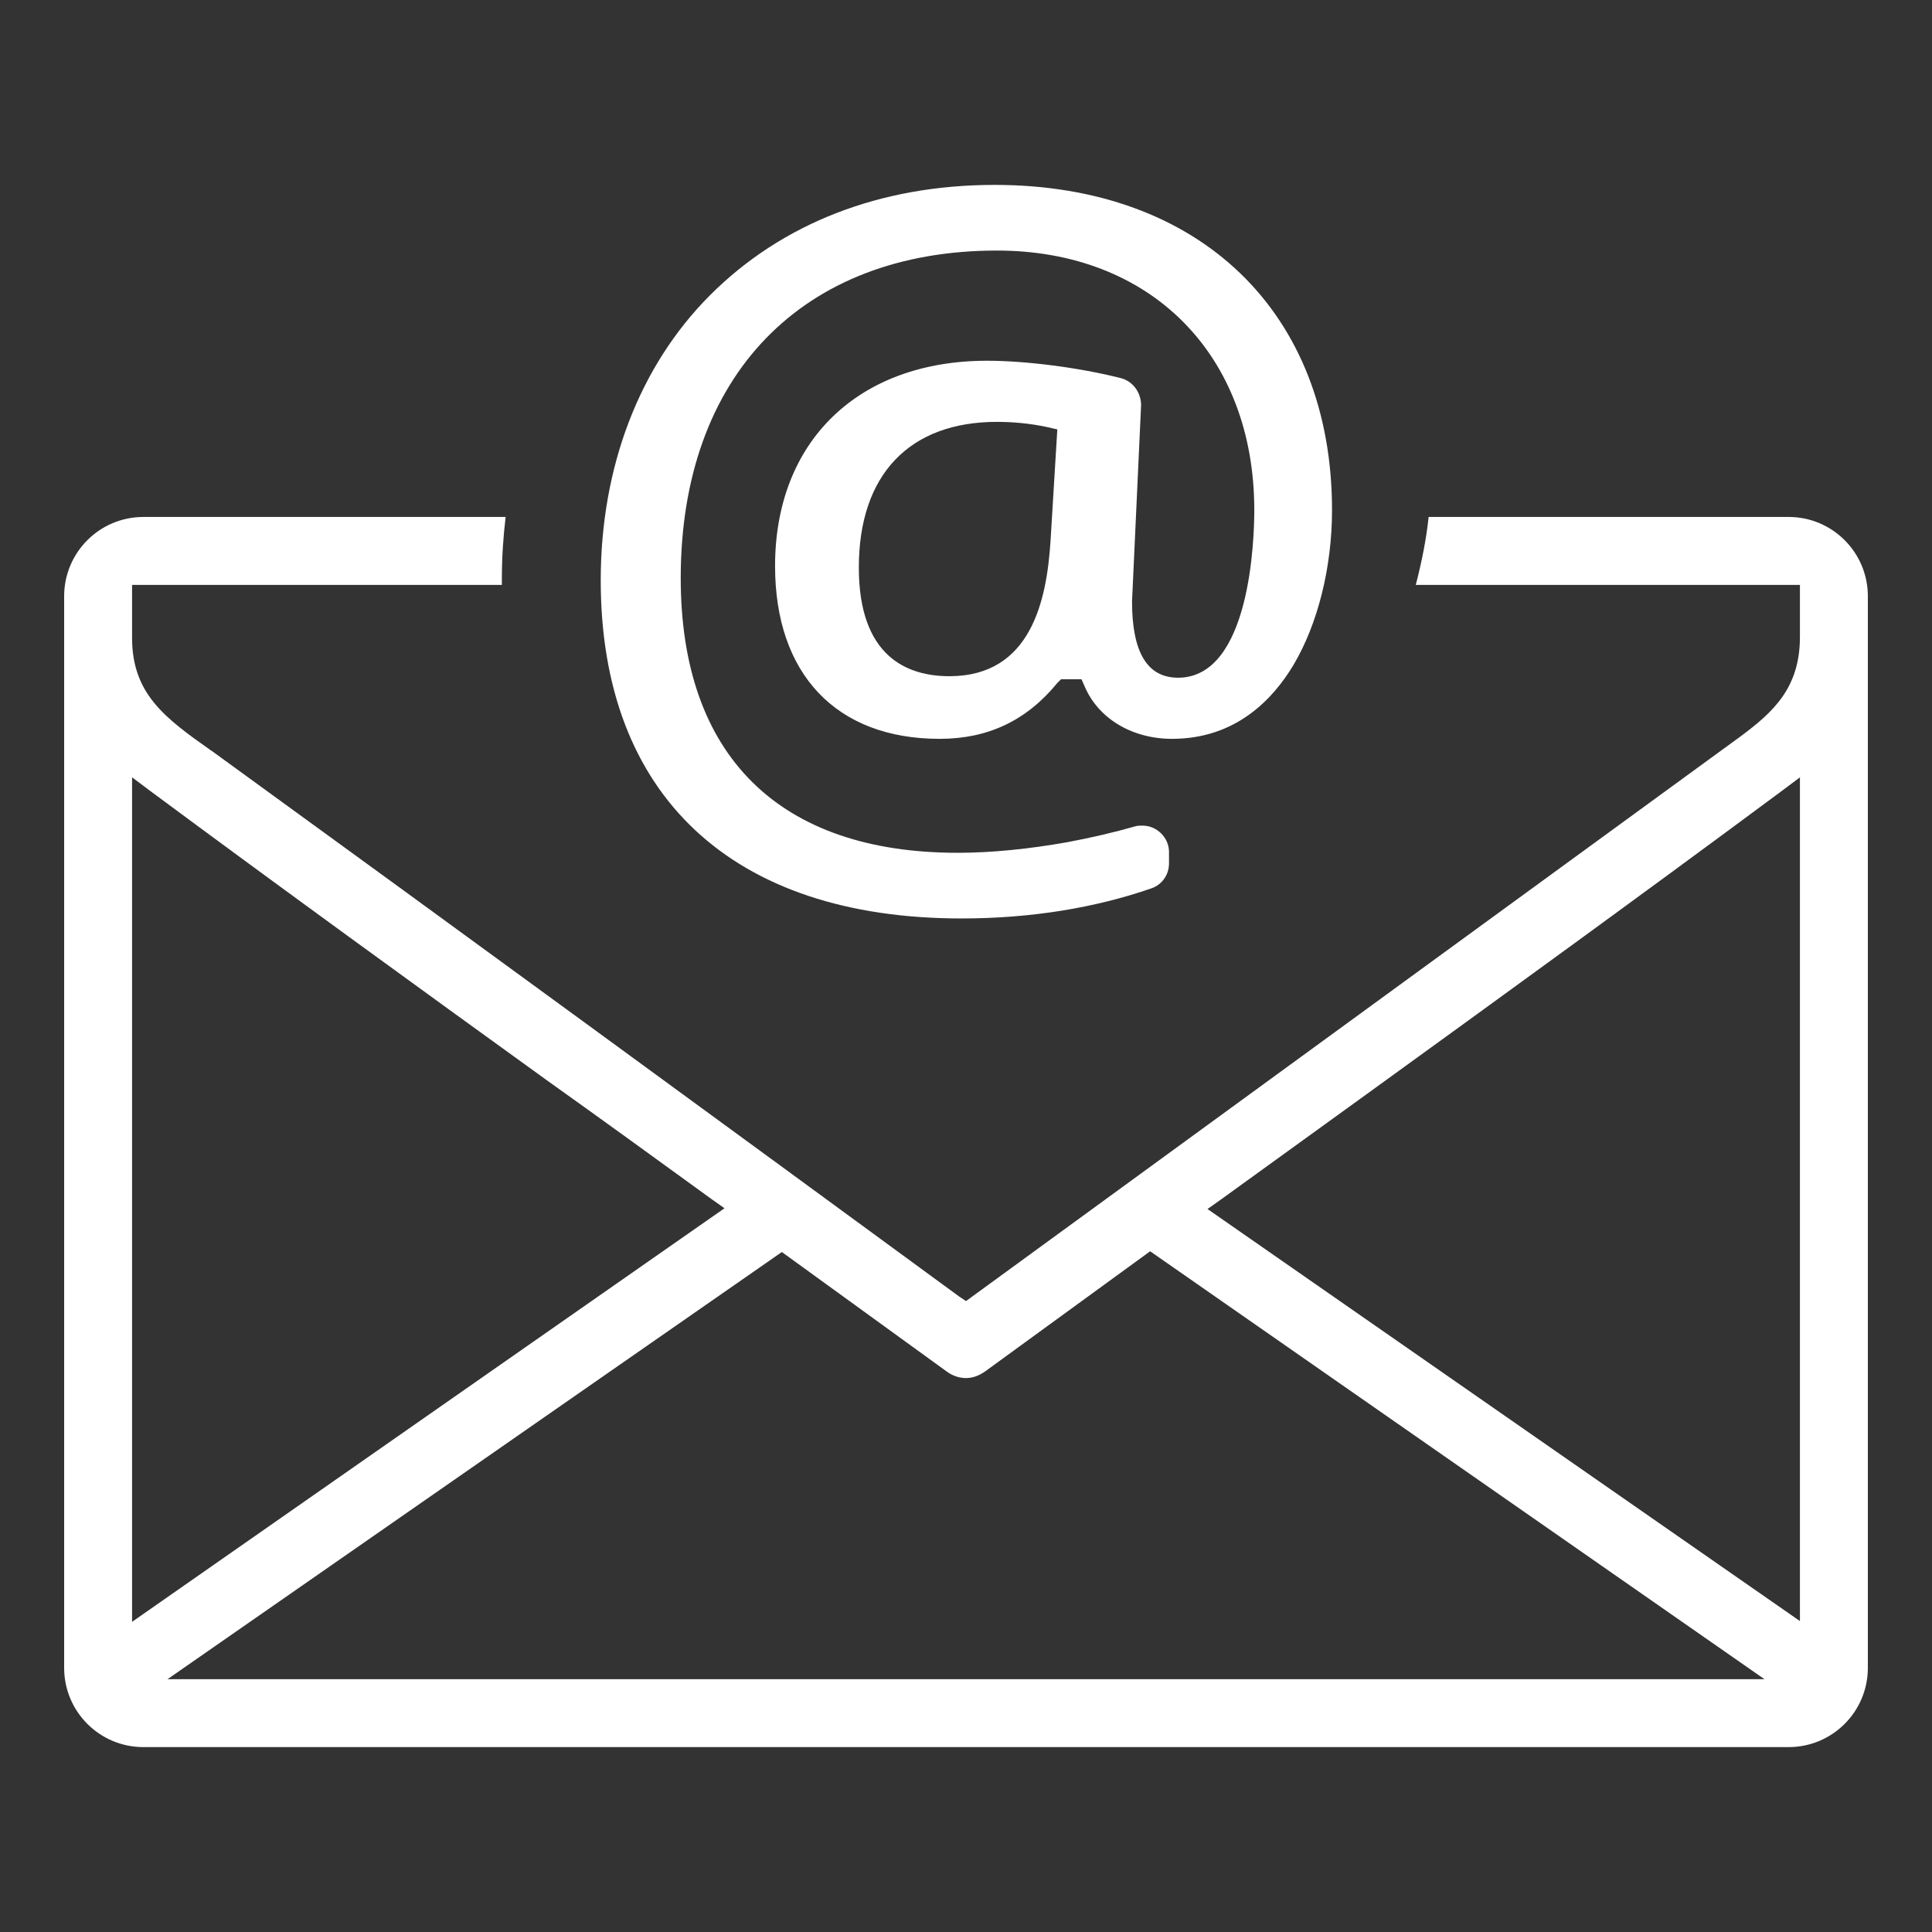
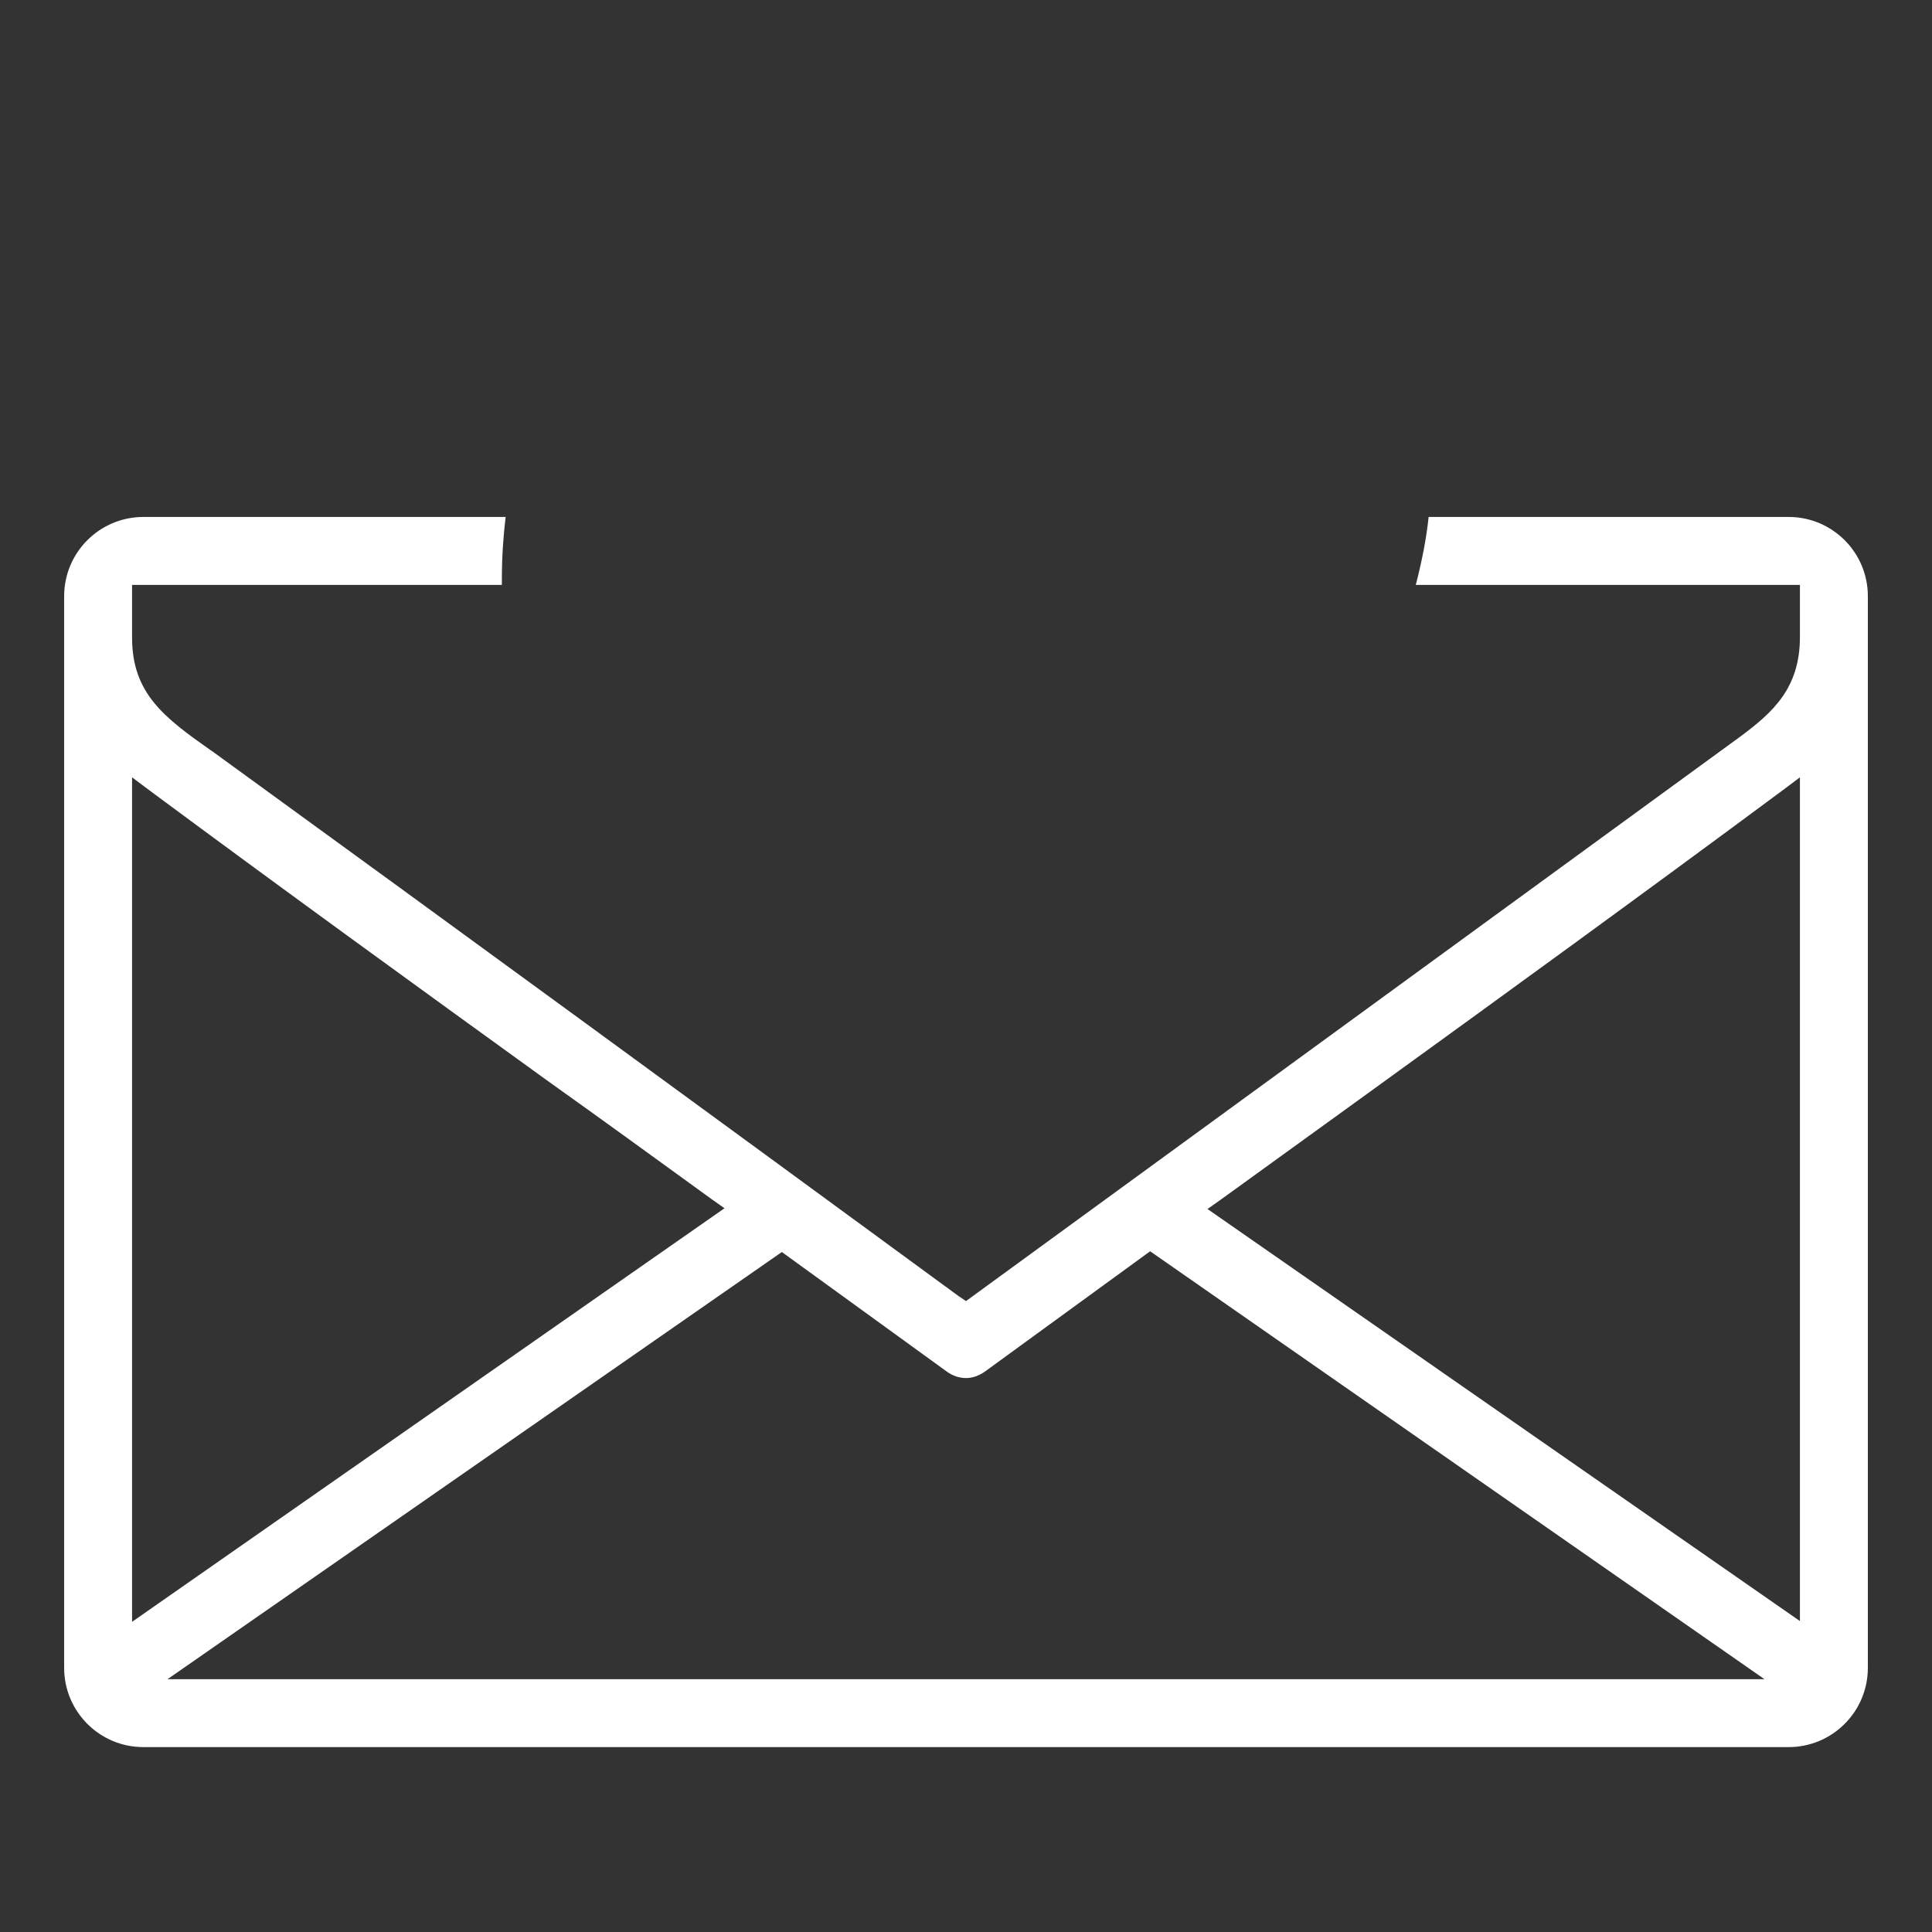
<svg xmlns="http://www.w3.org/2000/svg" version="1.1" id="Layer_1" x="0px" y="0px" viewBox="0 0 256 256" style="enable-background:new 0 0 256 256;" xml:space="preserve">
  <rect x="0" y="0" width="256" height="256" fill="#333333" stroke="none" />
  <style type="text/css">
	.st0{fill-rule:evenodd;clip-rule:evenodd;fill:#FFFFFF;}
</style>
-   <path class="st0" d="M127.4,121.7c-30.4,0-47.8-16.3-47.8-44.8c0-15,5.1-28.4,14.5-37.8c9.5-9.5,22.5-14.6,37.7-14.6  c27.2,0,44.7,16.9,44.7,43.1c0,7.6-1.9,15.1-5.1,20.5c-2.7,4.5-7.6,9.8-16.1,9.8c-5.3,0-9.8-2.7-11.6-7l-0.4-0.9h-2.7l-0.5,0.5  c-4.1,5-9.2,7.4-15.6,7.4c-13.7,0-21.8-8.6-21.8-22.9c0-16.5,11-27.2,28.1-27.2c5.1,0,12.2,0.9,17.7,2.3c1.6,0.4,2.7,1.9,2.7,3.6  l-1.2,26c0,6.7,2,10.1,6.1,10.1c9.6,0,10.1-18.5,10.1-22.2c0-20.6-13.7-34.4-34.1-34.4c-25.8,0-41.9,16.6-41.9,43.4  c0,23.5,13,36.4,36.7,36.4c4.5,0,9.4-0.5,14.5-1.4c3.2-0.6,6.2-1.3,9-2.1c0.3-0.1,0.7-0.1,1-0.1c1.9,0,3.5,1.6,3.5,3.5v1.5  c0,1.5-0.9,2.8-2.3,3.3C145.1,120.3,136.6,121.7,127.4,121.7z M132.1,55.9c-11.6,0-18.3,7-18.3,19.3c0,11.9,6.5,14.4,12,14.4  c10.9,0,12.9-10.2,13.4-17.9l0.9-14.8l-1.3-0.3C136.5,56.1,134.2,55.9,132.1,55.9z" />
  <path class="st0" d="M19,231.5c-5.8,0-10.5-4.7-10.5-10.5V79c0-5.8,4.7-10.5,10.5-10.5h48c-0.3,2.5-0.5,5.2-0.5,8.2v0.8h-49v7  c0,7.4,4.3,10.6,10.4,14.9l0.3,0.2c32.5,23.6,66,48.1,98.9,72.2l0.9,0.6l102.6-74.8c4.3-3.2,7.9-6.4,7.9-13.2v-6.9h-50.9  c0.8-3.1,1.4-6.1,1.7-9H237c5.8,0,10.5,4.7,10.5,10.5v142c0,5.8-4.7,10.5-10.5,10.5H19z M22.2,222.5h211.6l-81.4-56.7l-21.7,15.8  c-0.8,0.6-1.7,1-2.7,1c-0.9,0-1.8-0.3-2.6-0.9l-21.8-15.8L22.2,222.5z M17.5,214.9L96,160.1l-1.7-1.2c-7.3-5.3-14.6-10.6-21.9-15.8  c-17.3-12.5-35.1-25.4-52.5-38.3l-2.4-1.8V214.9z M236.1,104.8c-18.2,13.5-36.8,27-54.9,40.1c-6.5,4.7-13,9.4-19.5,14.1l-1.7,1.2  l78.5,54.6V103L236.1,104.8z" />
</svg>